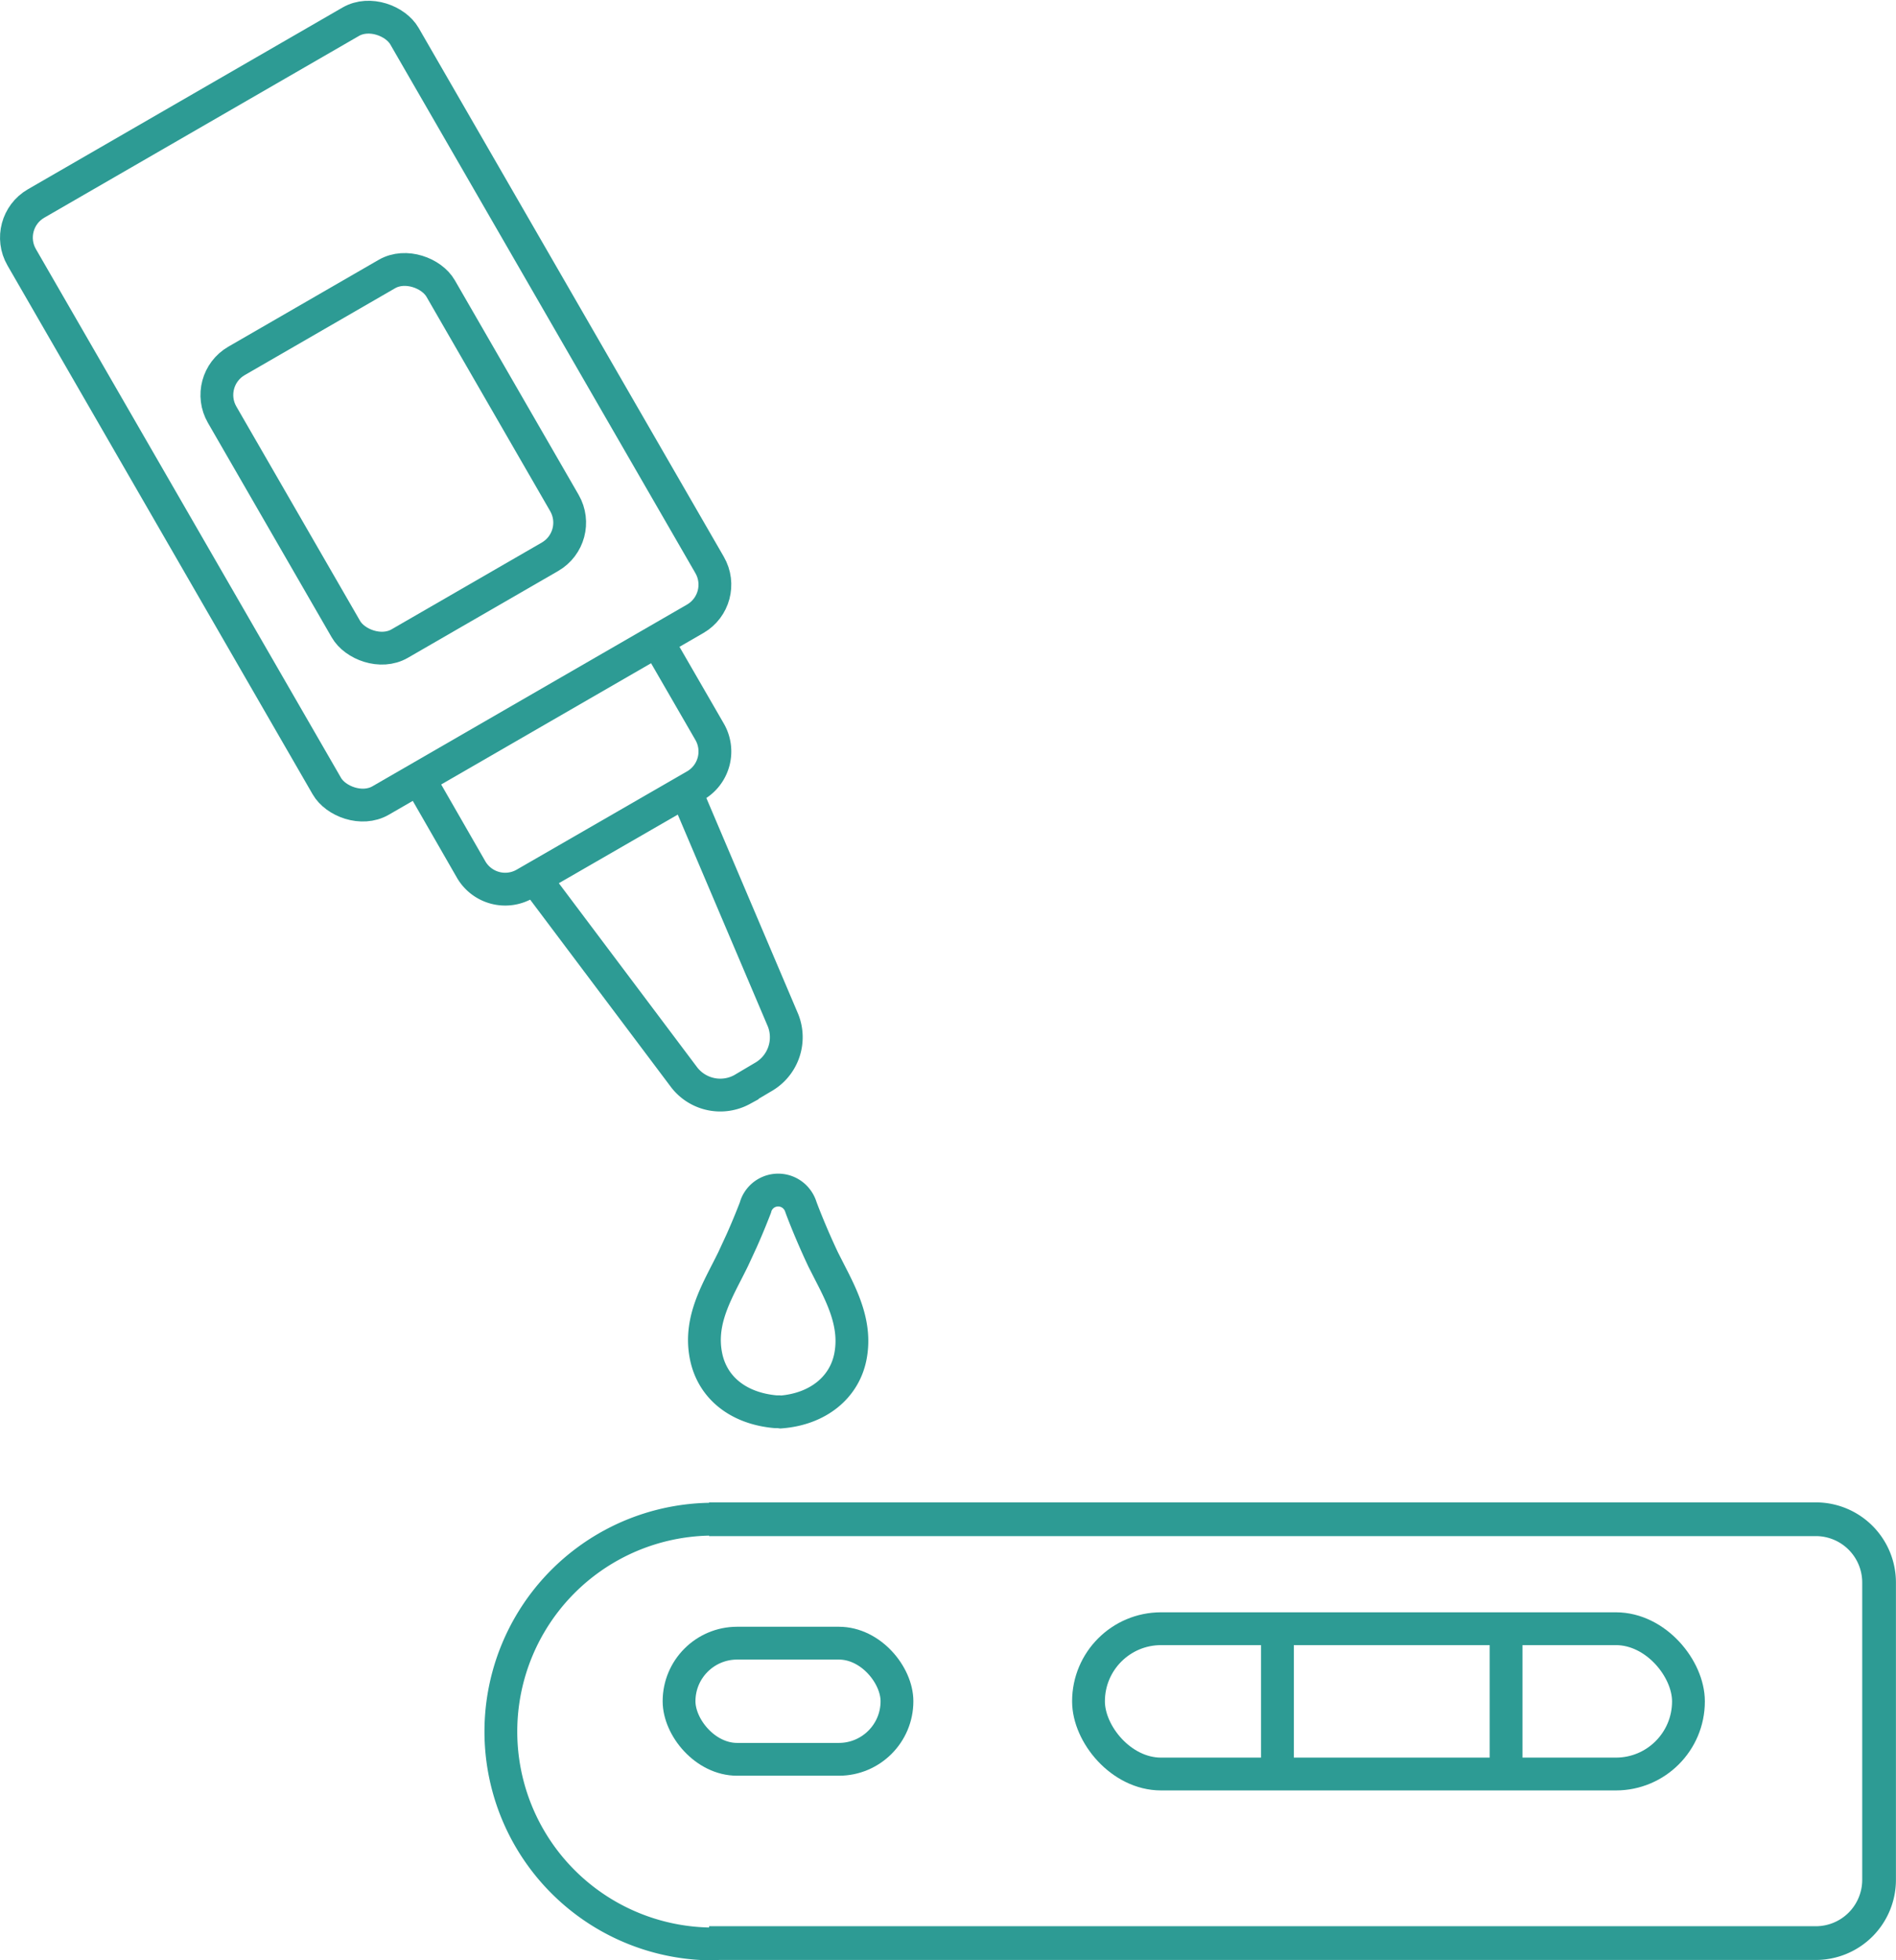
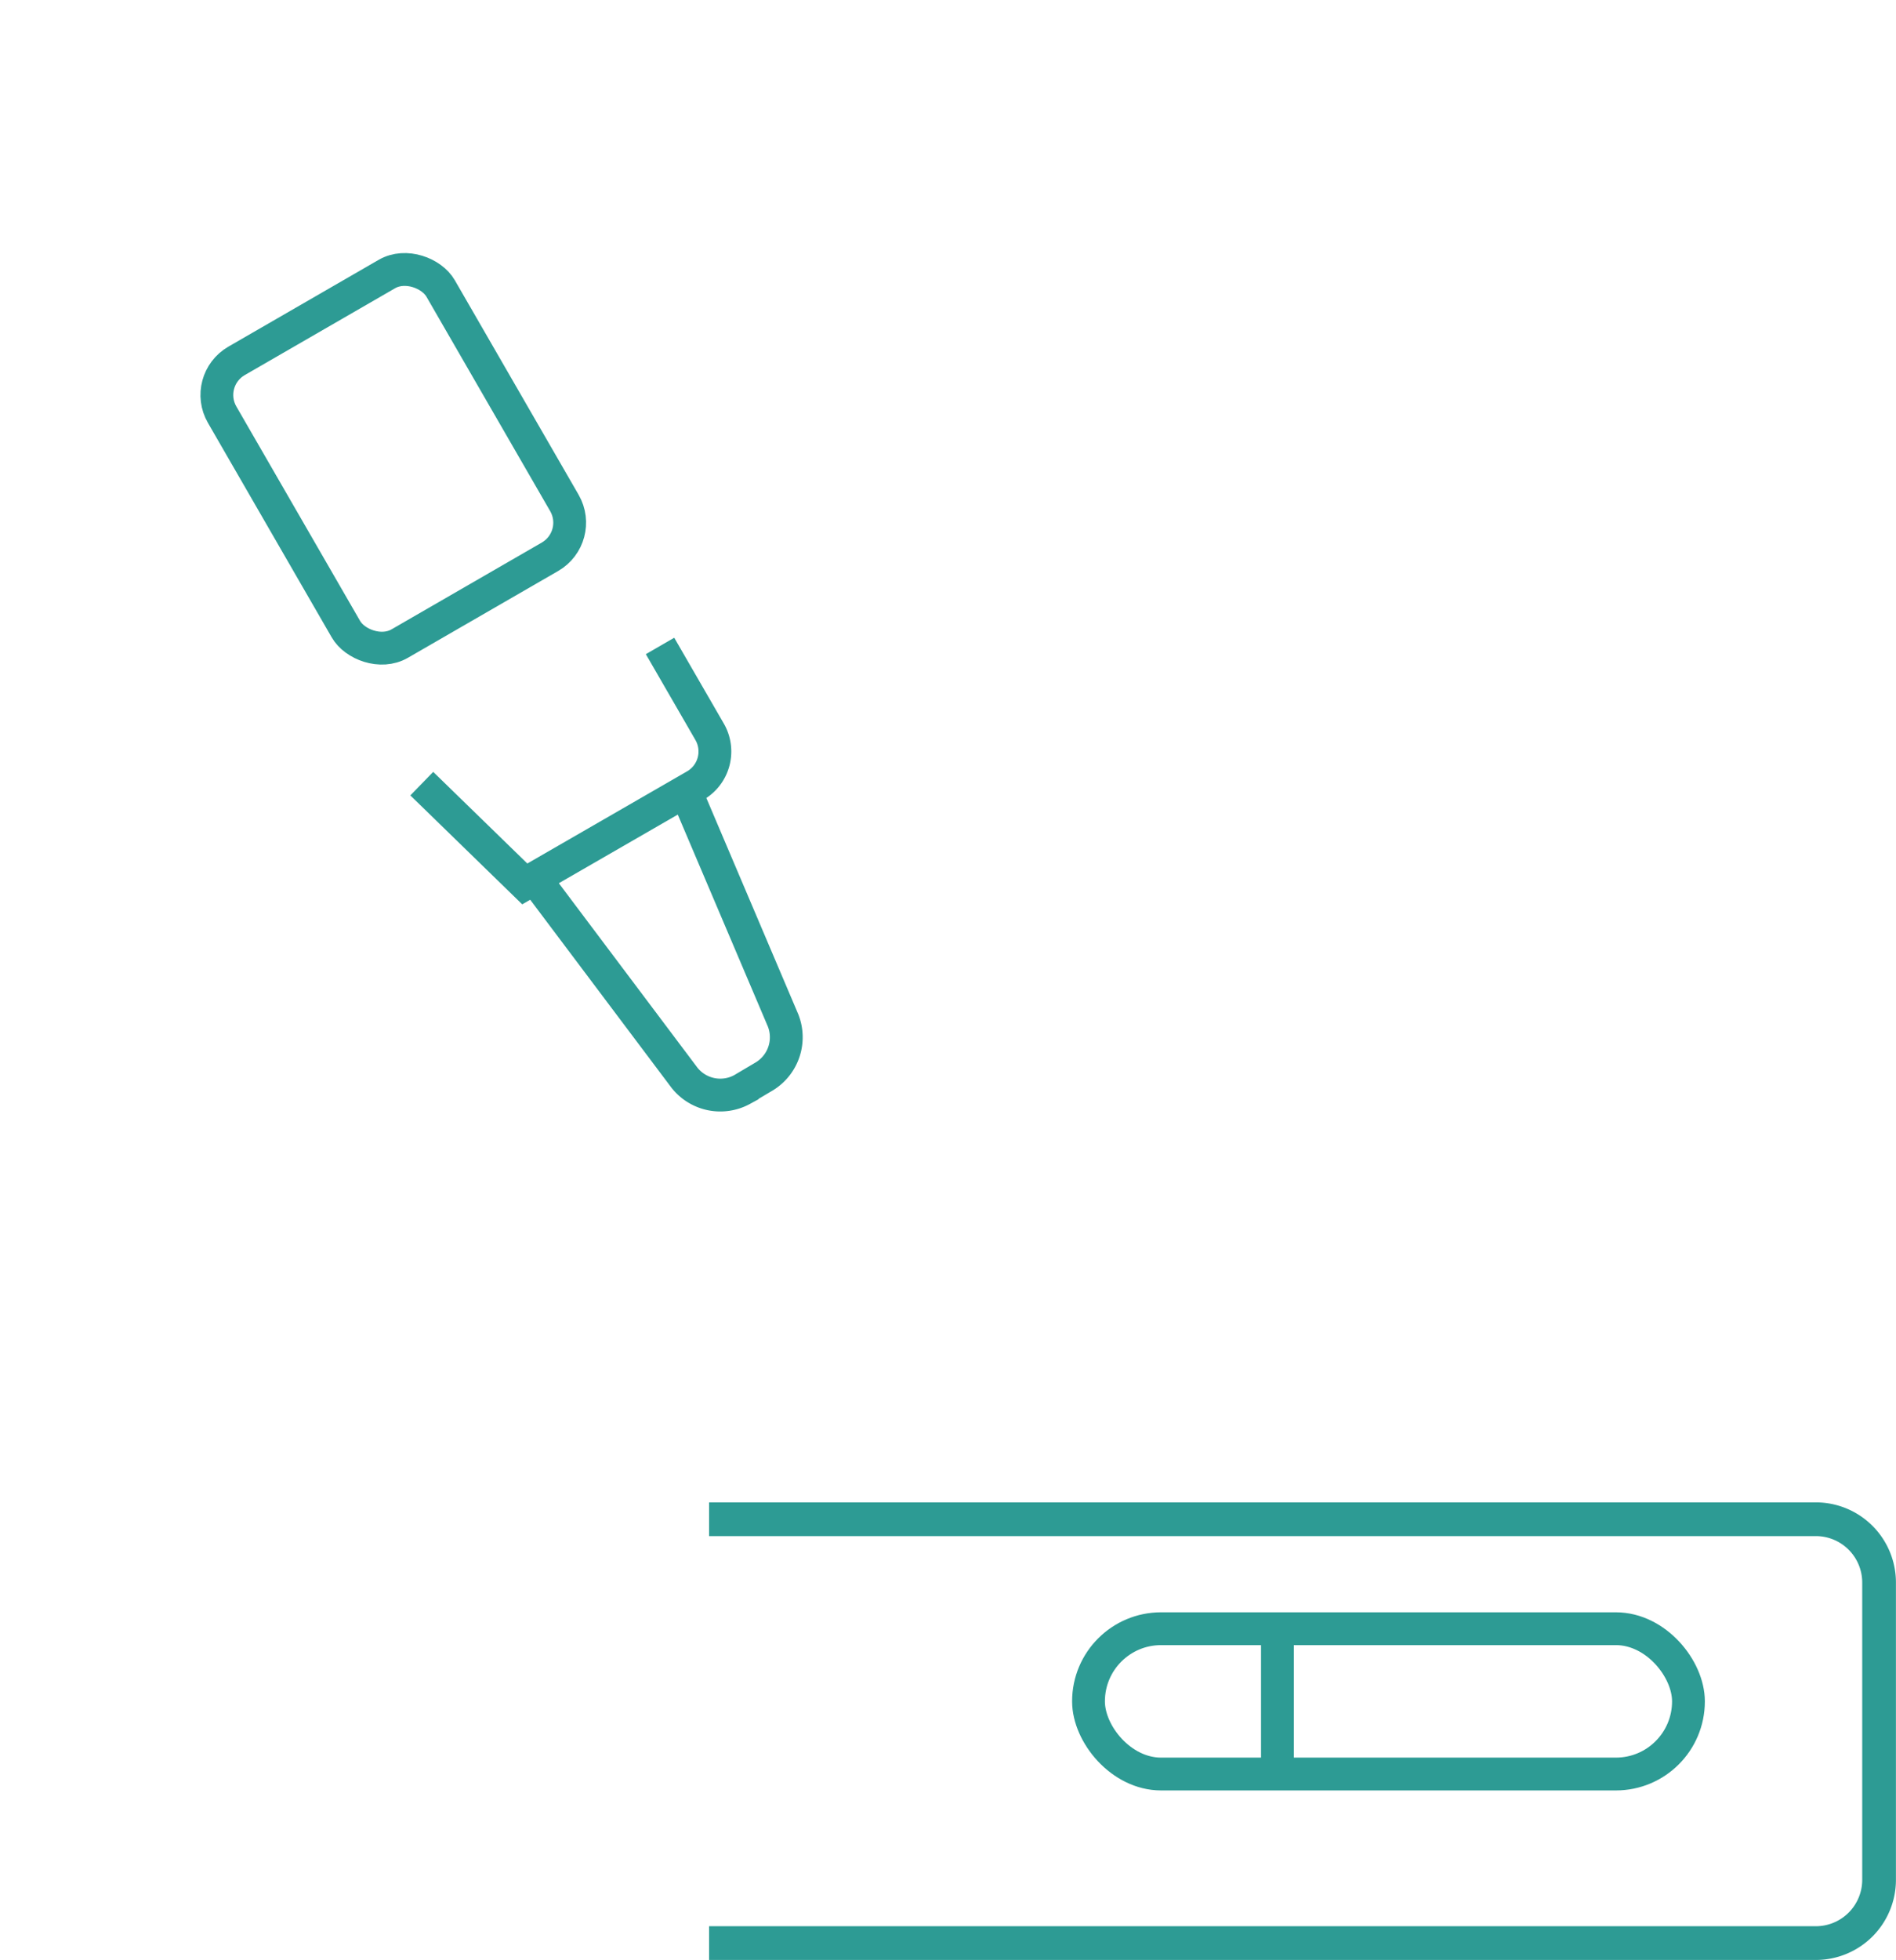
<svg xmlns="http://www.w3.org/2000/svg" viewBox="0 0 144.52 149.34">
  <defs>
    <style>.cls-1,.cls-2{fill:none;stroke:#2d9b94;stroke-miterlimit:10;}.cls-1{stroke-width:2.57px;}.cls-2{stroke-width:2.5px;}</style>
  </defs>
  <g id="レイヤー_2" data-name="レイヤー 2">
    <g id="t">
      <path class="cls-1" d="M54.05,115.74h84.36a4.82,4.82,0,0,1,4.82,4.82v22.65a4.82,4.82,0,0,1-4.82,4.82H54.05" />
-       <path class="cls-2" d="M54.76,148.09a16.18,16.18,0,1,1,0-32.35" />
      <rect class="cls-2" x="82.97" y="124.08" width="45.73" height="11.07" rx="5.53" />
-       <rect class="cls-2" x="51.76" y="125.18" width="16.61" height="8.85" rx="4.43" />
      <line class="cls-2" x1="97.37" y1="124.08" x2="97.37" y2="135.14" />
-       <line class="cls-2" x1="114.8" y1="124.08" x2="114.8" y2="135.14" />
-       <path class="cls-2" d="M59.36,107.55h-.24c-2.83-.25-4.81-1.82-5.3-4.22s.54-4.41,1.53-6.35c.18-.35.36-.7.54-1.07l.62-1.34h0c.54-1.2.92-2.19,1.07-2.57a1.73,1.73,0,0,1,.26-.57,1.8,1.8,0,0,1,2.95,0,1.86,1.86,0,0,1,.26.53c.17.47.82,2.14,1.7,4L63.28,97c1,1.94,2,4,1.54,6.35s-2.47,4-5.31,4.22Z" />
-       <rect class="cls-2" x="11.02" y="5.06" width="33.69" height="52.52" rx="3" transform="translate(-11.92 18.13) rotate(-30)" />
      <rect class="cls-2" x="20.36" y="22.52" width="19.23" height="24.87" rx="3" transform="translate(-13.46 19.67) rotate(-30)" />
-       <path class="cls-2" d="M50.31,49.21l3.78,6.54a3,3,0,0,1-1.1,4.1L40,67.34a3,3,0,0,1-4.09-1.1L32.15,59.7" />
+       <path class="cls-2" d="M50.31,49.21l3.78,6.54a3,3,0,0,1-1.1,4.1L40,67.34L32.15,59.7" />
      <path class="cls-2" d="M52.26,60.27l7.43,17.47A3.49,3.49,0,0,1,58.26,82l-1.69,1a3.48,3.48,0,0,1-4.4-.9L40.75,66.91" />
    </g>
  </g>
</svg>